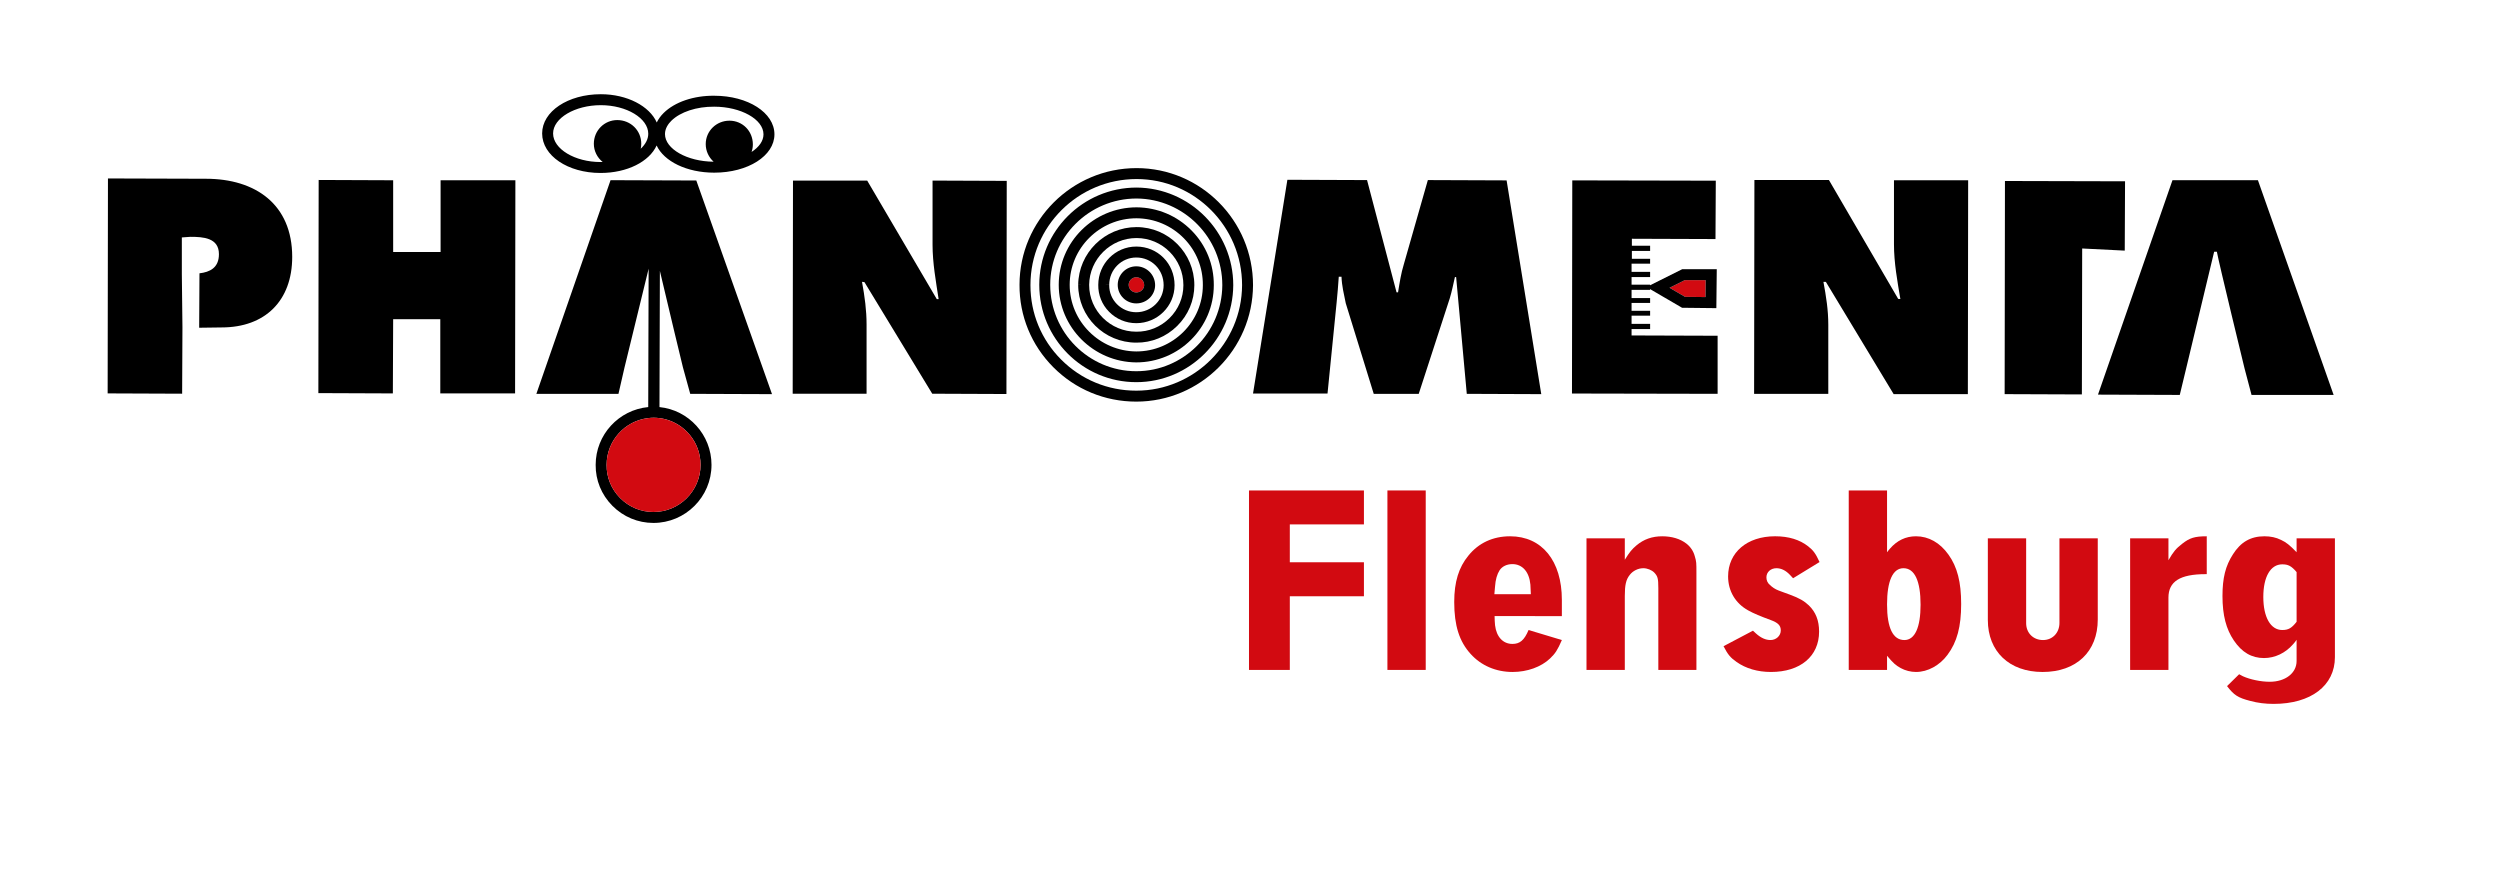
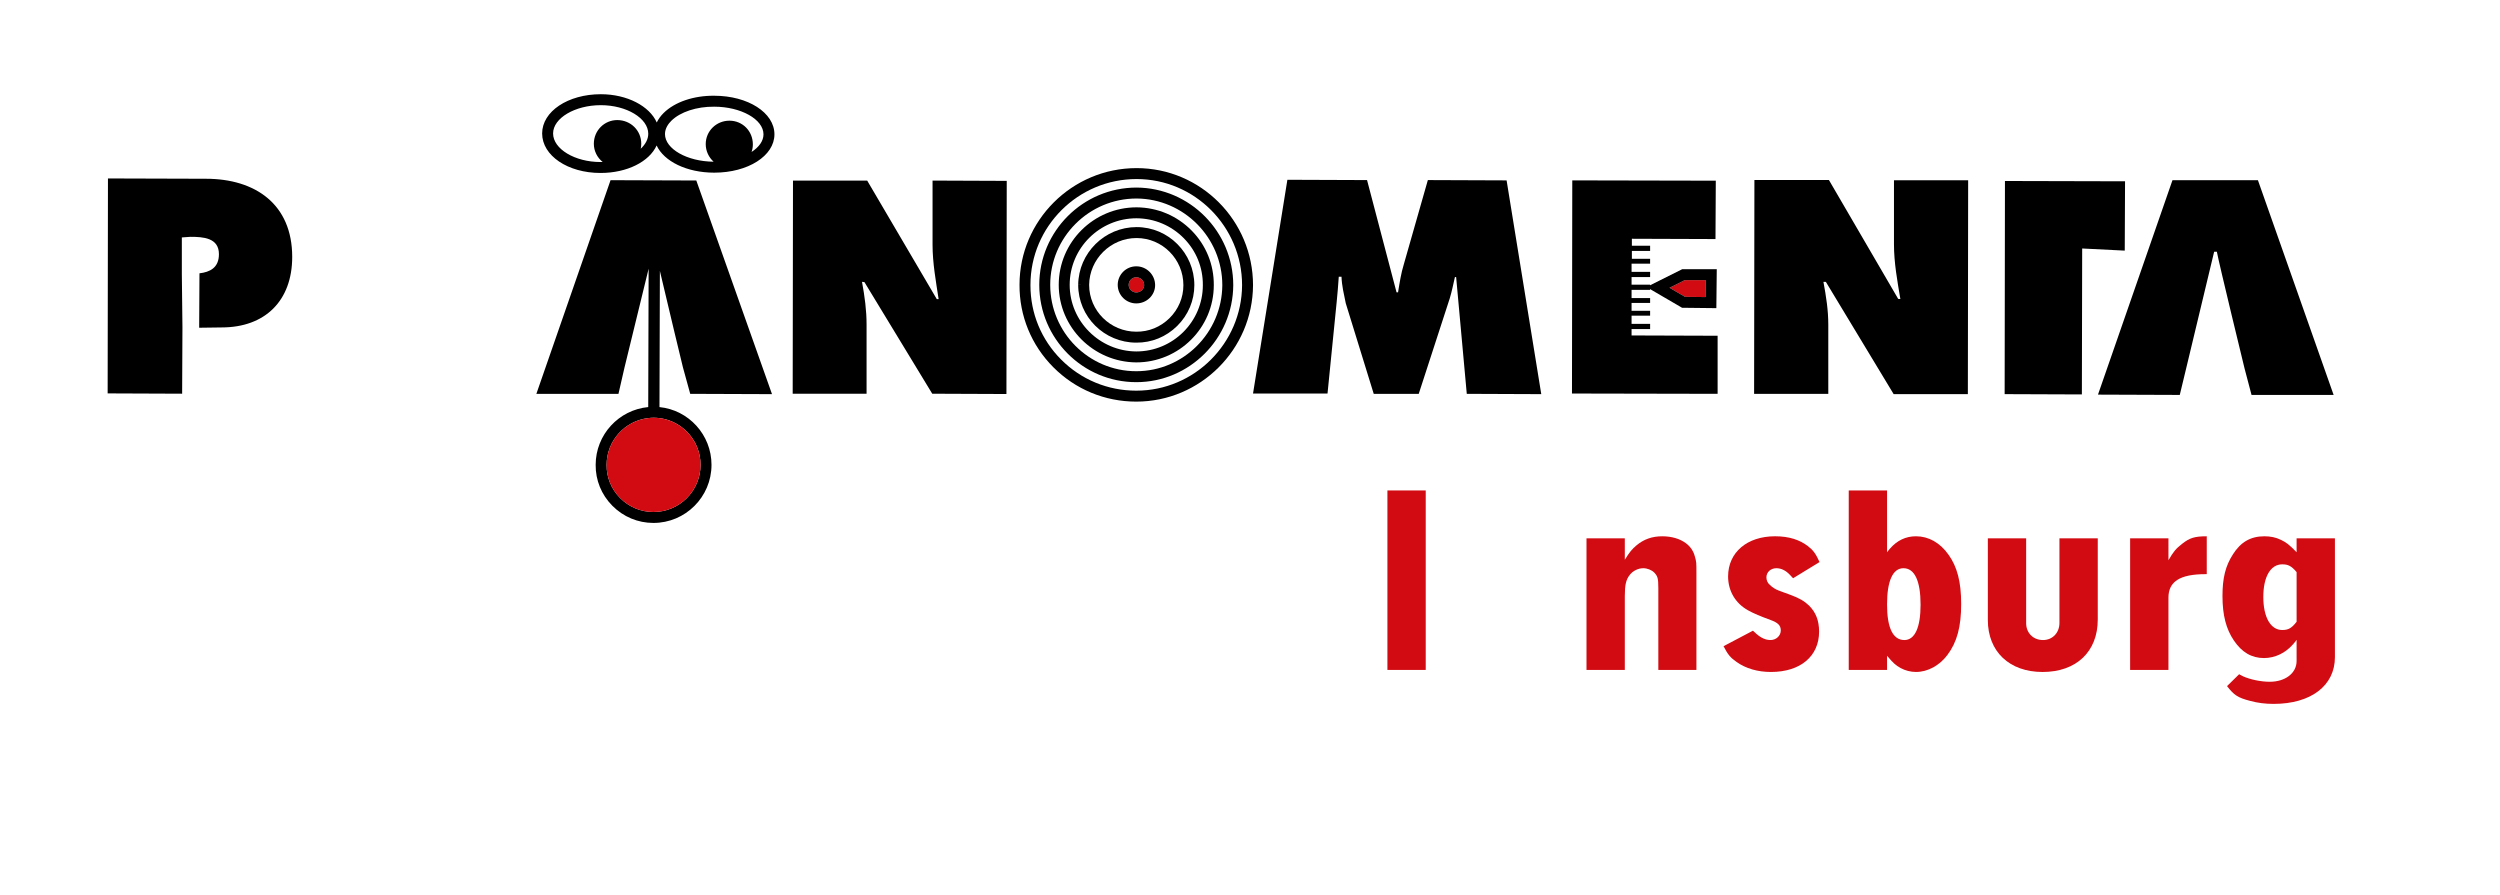
<svg xmlns="http://www.w3.org/2000/svg" version="1.1" id="Ebene_1" x="0px" y="0px" width="592px" height="212px" viewBox="0 0 592 212" enable-background="new 0 0 592 212" xml:space="preserve">
  <g>
-     <polygon points="75.388,93.088 93.028,93.16 93.1,75.592 104.26,75.592 104.26,93.16 121.972,93.16 122.044,42.688 104.332,42.688    104.332,59.68 93.1,59.68 93.1,42.688 75.46,42.616 75.388,93.088  " />
    <path d="M187.708,93.232h17.496V76.816l0,0c0-3.312-0.432-6.552-1.08-10.08l0,0l0.576,0.072l16.056,26.424l17.568,0.072   l0.072-50.472l-17.568-0.072v15.192l0,0c0,4.32,0.792,8.64,1.44,12.888l0,0h-0.432l-16.488-28.08H187.78L187.708,93.232   L187.708,93.232z" />
    <path d="M296.716,93.19h17.641l2.159-21.59l0,0c0.217-1.95,0.36-4.116,0.504-6.066l0,0h0.648l0,0   c0.072,2.094,0.576,4.188,1.008,6.282l0,0l6.624,21.447h10.656l7.344-22.602l0,0c0.504-1.661,0.864-3.466,1.225-5.055l0,0h0.288   l2.52,27.657l17.64,0.072l-8.208-50.619l-18.647-0.072l-5.688,19.93l0,0c-0.647,2.094-1.008,4.405-1.368,6.644l0,0H330.7   l-6.984-26.574l-18.864-0.072L296.716,93.19L296.716,93.19z" />
    <path d="M415.372,93.262h17.568V76.863l0,0c0-3.396-0.505-6.646-1.152-10.114l0,0h0.576l16.056,26.585h17.568l0.071-50.642h-17.567   v15.171l0,0c0,4.334,0.792,8.669,1.512,12.932l0,0H449.5L433.084,42.62h-17.64L415.372,93.262L415.372,93.262z" />
    <polygon points="474.7,93.331 492.988,93.402 493.06,58.842 503.14,59.347 503.212,42.931 474.772,42.858 474.7,93.331  " />
    <g>
      <g>
        <path d="M241.42,67.45L241.42,67.45c-0.037,7.357,2.805,14.284,8,19.504c5.229,5.256,12.208,8.15,19.648,8.15     c15.17,0,27.573-12.368,27.648-27.57c0-15.291-12.37-27.726-27.576-27.726C253.857,39.808,241.424,52.208,241.42,67.45z      M244.012,67.456c0-13.816,11.272-25.056,25.128-25.056c13.776,0,24.984,11.272,24.984,25.128     c-0.068,13.773-11.308,24.984-25.056,24.984c-6.746,0-13.072-2.624-17.811-7.386c-4.675-4.698-7.245-10.922-7.245-17.538     c0-0.042,0-0.084,0-0.126c0,0-0.649-0.003-1.297-0.006C243.363,67.456,244.012,67.456,244.012,67.456z" />
      </g>
    </g>
    <g>
      <line fill="none" stroke="#000000" stroke-width="1.944" x1="242.716" y1="67.456" x2="242.716" y2="67.456" />
    </g>
    <g>
      <g>
        <path d="M246.1,67.456h2.592c0-11.275,9.173-20.448,20.448-20.448c11.192,0.068,20.304,9.273,20.304,20.52     c-0.068,11.232-9.209,20.376-20.376,20.376c-11.235,0-20.376-9.173-20.376-20.448H246.1c0,12.704,10.303,23.04,22.968,23.04     c12.588,0,22.892-10.3,22.968-22.96c0-12.675-10.268-23.043-22.888-23.12C256.436,44.416,246.1,54.752,246.1,67.456z" />
      </g>
    </g>
    <g>
      <line fill="none" stroke="#000000" stroke-width="1.944" x1="247.396" y1="67.456" x2="247.396" y2="67.456" />
    </g>
    <g>
      <g>
        <path d="M250.708,67.456h2.592c0-8.694,7.106-15.768,15.84-15.768c4.244,0.032,8.222,1.712,11.193,4.729     c2.936,2.98,4.534,6.923,4.502,11.101c0,8.665-7.074,15.706-15.768,15.706c-8.69-0.066-15.768-7.14-15.768-15.768H250.708     c0,10.047,8.232,18.283,18.35,18.36c10.133,0,18.37-8.204,18.37-18.288c0.037-4.86-1.826-9.456-5.248-12.93     c-3.457-3.51-8.084-5.464-13.03-5.502C258.977,49.096,250.708,57.333,250.708,67.456z" />
      </g>
    </g>
    <g>
      <line fill="none" stroke="#000000" stroke-width="1.8" x1="252.004" y1="67.456" x2="252.004" y2="67.456" />
    </g>
    <g>
      <g>
        <path d="M255.316,67.442c0,0,0.647,0.007,1.295,0.014c-0.648,0-1.295,0-1.295,0c0,7.543,6.169,13.68,13.752,13.68     c3.63,0.039,7.077-1.366,9.693-3.954c2.617-2.59,4.059-6.019,4.059-9.654c0-7.583-6.137-13.752-13.68-13.752     S255.396,59.907,255.316,67.442z M269.14,56.368c6.114,0,11.088,5.006,11.088,11.16c0,2.938-1.168,5.712-3.29,7.812     c-2.12,2.098-4.91,3.236-7.856,3.205c-6.165,0-11.169-4.971-11.173-11.081C257.977,61.345,263.014,56.368,269.14,56.368z" />
      </g>
    </g>
    <g>
-       <line fill="none" stroke="#000000" stroke-width="1.944" x1="256.612" y1="67.456" x2="256.612" y2="67.456" />
-     </g>
+       </g>
    <g>
      <g>
-         <path d="M260.07,67.435h-0.002c-0.04,2.404,0.868,4.674,2.558,6.392c1.713,1.742,4,2.701,6.441,2.701     c5.002,0,9.072-4.038,9.072-9c0-5.127-3.985-9.144-9.072-9.144C264.113,58.384,260.083,62.442,260.07,67.435z M262.66,67.456     c0-3.573,2.875-6.48,6.408-6.48c3.634,0,6.48,2.878,6.48,6.552c0,3.534-2.907,6.408-6.48,6.408c-1.74,0-3.372-0.684-4.593-1.927     c-1.173-1.193-1.815-2.76-1.815-4.423c0-0.036,0-0.072,0.001-0.108c0,0-0.648-0.011-1.296-0.021     C262.012,67.456,262.66,67.456,262.66,67.456z" />
-       </g>
+         </g>
    </g>
    <g>
      <line fill="none" stroke="#000000" stroke-width="1.944" x1="261.364" y1="67.456" x2="261.364" y2="67.456" />
    </g>
    <path fill="#D20A11" d="M269.068,65.656c-0.976,0-1.8,0.825-1.8,1.8s0.824,1.8,1.8,1.8c1.015,0,1.872-0.792,1.872-1.728   C270.94,66.478,270.118,65.656,269.068,65.656z" />
    <path d="M269.068,63.064c-2.421,0-4.392,1.97-4.392,4.392s1.97,4.392,4.392,4.392c2.461,0,4.464-1.938,4.464-4.32   C273.532,65.066,271.529,63.064,269.068,63.064z M269.068,69.256c-0.976,0-1.8-0.824-1.8-1.8s0.824-1.8,1.8-1.8   c1.05,0,1.872,0.822,1.872,1.872C270.94,68.464,270.083,69.256,269.068,69.256z" />
    <g>
      <g>
        <path d="M169.132,22.672c-4.865-0.049-9.35,1.479-11.984,4.086c-0.705,0.698-1.247,1.454-1.627,2.246     c-1.702-3.864-6.991-6.692-13.245-6.692c-7.792,0-13.896,4.08-13.896,9.288c0,5.249,6.072,9.36,13.824,9.36     c6.338,0,11.558-2.699,13.286-6.51c1.759,3.766,7.123,6.438,13.642,6.438c7.994,0,14.256-3.985,14.256-9.072     C183.388,26.688,177.126,22.672,169.132,22.672z M151.721,35.219c0.084-0.378,0.131-0.77,0.131-1.171     c0-3.168-2.52-5.616-5.688-5.616c-3.024,0-5.544,2.448-5.544,5.616c0,1.724,0.821,3.282,2.085,4.305     c-0.167,0.005-0.332,0.016-0.501,0.016c-6.088,0-11.232-3.1-11.232-6.768c0-3.63,5.177-6.696,11.304-6.696     c6.088,0,11.232,3.1,11.232,6.768C153.508,32.964,152.843,34.182,151.721,35.219z M177.972,35.984     c0.194-0.565,0.304-1.167,0.304-1.792c0-3.168-2.448-5.616-5.544-5.616c-3.096,0-5.616,2.448-5.616,5.544     c0,1.656,0.726,3.143,1.87,4.171c-6.258-0.046-11.519-3.023-11.519-6.547c0-1.368,0.817-2.465,1.503-3.144     c2.121-2.1,6.009-3.378,10.147-3.337c6.336,0,11.677,3,11.677,6.552C180.796,33.388,179.721,34.848,177.972,35.984z" />
      </g>
    </g>
    <path fill="#D20A11" d="M395.343,68.146c1.657,0.967,3.34,1.948,3.683,2.148c0.484,0.005,3.291,0.037,4.841,0.054   c0.014-1.265,0.03-2.743,0.044-4.018c-1.58,0-4.497,0-4.937,0C398.66,66.487,397.004,67.315,395.343,68.146z" />
    <path d="M405.22,63.739h-6.857l-8.465,4.232l8.413,4.908l8.12,0.091l0.099-9.23H405.22z M403.866,70.348   c-1.55-0.017-4.356-0.048-4.841-0.054c-0.343-0.2-2.025-1.181-3.683-2.148c1.661-0.831,3.317-1.659,3.631-1.816   c0.439,0,3.356,0,4.937,0C403.896,67.605,403.88,69.083,403.866,70.348z" />
    <path d="M47.164,77.608l5.328-0.072l0,0c10.296,0,16.704-6.336,16.704-16.704c0-12.456-8.712-18.504-20.448-18.504l0,0   l-23.184-0.072l-0.072,50.9l17.64,0.072l0.072-15.692l-0.144-12.6v-8.712l2.016-0.144l0,0c3.024,0,6.768,0.216,6.768,4.104   c0,3.24-2.16,4.248-4.608,4.536l0,0L47.164,77.608L47.164,77.608z" />
    <path d="M517.684,87.237l6.624-27.619h0.648l0,0c0.36,2.192,6.552,27.619,6.552,27.619l0,0l1.656,6.283h19.439l-17.928-50.852   h-20.231l-17.641,50.779l19.368,0.073L517.684,87.237L517.684,87.237z" />
    <polygon points="386.356,76.699 390.748,76.699 390.748,77.922 386.356,77.922 386.356,79.435 406.732,79.506 406.732,93.258    372.244,93.187 372.316,42.714 406.3,42.787 406.228,56.61 386.428,56.539 386.428,58.194 390.748,58.194 390.748,59.418    386.428,59.418 386.428,61.291 390.748,61.291 390.748,62.442 386.356,62.442 386.356,64.386 390.748,64.386 390.748,65.61    386.356,65.61 386.356,67.411 390.748,67.411 390.748,68.634 386.356,68.634 386.356,70.579 390.748,70.579 390.748,71.73    386.356,71.73 386.356,73.603 390.748,73.603 390.748,74.754 386.356,74.754 386.356,76.699  " />
    <polygon points="141.052,110.08 141.053,110.074 141.052,110.066  " />
    <path fill="none" d="M165.698,107.998c0.127,0.674,0.194,1.371,0.194,2.082C165.892,109.369,165.826,108.672,165.698,107.998z" />
    <path fill="none" d="M162.049,101.659c1.852,1.613,3.175,3.823,3.649,6.339C165.224,105.482,163.9,103.272,162.049,101.659z" />
    <path d="M156.164,96.397l0.094-32.253c1.834,7.88,5.458,22.839,5.458,22.839l1.728,6.278l19.368,0.073L164.884,42.74l-20.304-0.072   l-17.568,50.594h19.44l1.44-6.278l5.704-23.362L153.5,96.394c-6.971,0.66-12.444,6.54-12.447,13.68   c-0.037,3.635,1.364,7.072,3.945,9.682c2.602,2.629,6.059,4.076,9.734,4.076c7.583,0,13.752-6.169,13.752-13.752   C168.484,102.958,163.071,97.086,156.164,96.397z M165.892,110.08c0,6.154-5.006,11.16-11.16,11.16   c-2.979,0-5.781-1.175-7.892-3.308c-2.092-2.114-3.228-4.898-3.196-7.839v-0.014c0-5.709,4.312-10.424,9.849-11.076   c0.431-0.051,0.867-0.084,1.312-0.084c0.458,0,0.908,0.037,1.352,0.092c2.239,0.276,4.268,1.233,5.893,2.647   c1.852,1.613,3.175,3.823,3.649,6.339C165.826,108.672,165.892,109.369,165.892,110.08z" />
    <path fill="#D20A11" d="M162.049,101.659c-1.625-1.415-3.653-2.372-5.893-2.647c-0.444-0.055-0.894-0.092-1.352-0.092   c-0.444,0-0.88,0.033-1.312,0.084c-5.537,0.652-9.849,5.367-9.849,11.076v0.014c-0.031,2.94,1.104,5.725,3.196,7.839   c2.11,2.133,4.913,3.308,7.892,3.308c6.154,0,11.16-5.006,11.16-11.16c0-0.711-0.066-1.408-0.194-2.082   C165.224,105.482,163.9,103.272,162.049,101.659z" />
  </g>
  <g>
-     <path fill="#D20A11" d="M322.979,116.139v8.045h-17.551v8.965h17.551v8.046h-17.551v17.442h-9.666v-42.498H322.979z" />
    <path fill="#D20A11" d="M337.611,116.139v42.498h-9.071v-42.498H337.611z" />
-     <path fill="#D20A11" d="M353.919,145.893c0,0.811,0.054,1.512,0.108,2.16c0.323,2.754,1.89,4.428,4.104,4.428   c1.782,0,2.809-0.863,3.834-3.294l7.885,2.376c-1.026,2.376-1.566,3.187-2.809,4.374c-2.105,1.998-5.399,3.187-8.855,3.187   c-3.942,0-7.452-1.512-9.937-4.267c-2.7-2.97-3.888-6.75-3.888-12.312c0-4.752,1.079-8.208,3.348-10.962   c2.43-3.024,5.832-4.591,9.882-4.591c7.561,0,12.259,5.832,12.259,15.066v3.834H353.919z M362.397,138.44   c-0.271-3.024-1.891-4.86-4.267-4.86c-1.296,0-2.43,0.54-3.023,1.459c-0.595,0.918-0.973,2.214-1.08,3.834   c-0.055,0.539-0.108,1.134-0.162,1.836h8.64C362.451,139.845,362.451,139.088,362.397,138.44z" />
    <path fill="#D20A11" d="M375.681,127.479h9.072v5.076c1.135-1.836,1.675-2.484,2.755-3.402c1.728-1.458,3.726-2.16,6.102-2.16   c2.269,0,4.266,0.595,5.725,1.729c0.972,0.756,1.674,1.782,1.998,3.023c0.378,1.242,0.378,1.566,0.378,3.889v23.004h-9.019V139.25   c0-2.321-0.162-2.808-0.972-3.672c-0.595-0.594-1.62-1.025-2.593-1.025c-1.241,0-2.483,0.647-3.186,1.565   c-0.918,1.135-1.188,2.431-1.188,5.022v17.496h-9.072V127.479z" />
    <path fill="#D20A11" d="M424.604,136.929c-0.27-0.324-0.54-0.595-0.756-0.811c-0.972-1.026-2.052-1.565-3.186-1.565   c-1.351,0-2.376,0.918-2.376,2.16c0,0.702,0.27,1.35,0.81,1.782c0.54,0.539,1.242,1.025,2.106,1.35   c0.485,0.216,1.403,0.485,2.646,0.972c2.214,0.811,3.402,1.512,4.482,2.538c1.62,1.565,2.43,3.563,2.43,6.21   c0,5.832-4.428,9.559-11.394,9.559c-3.133,0-5.94-0.811-8.154-2.377c-1.458-1.025-2.053-1.728-3.078-3.726l6.966-3.672   c0.271,0.271,0.54,0.485,0.702,0.647c1.188,1.08,2.322,1.566,3.456,1.566c1.35,0,2.43-1.025,2.43-2.268   c0-1.188-0.647-1.836-2.43-2.484c-2.214-0.811-4.05-1.565-5.292-2.268c-3.024-1.674-4.752-4.59-4.752-8.047   c0-5.67,4.481-9.504,11.124-9.504c3.24,0,5.832,0.811,7.83,2.376c1.242,0.973,1.782,1.728,2.7,3.727L424.604,136.929z" />
    <path fill="#D20A11" d="M446.853,158.637h-9.072v-42.498h9.072v14.634c0.217-0.324,0.486-0.594,0.648-0.81   c1.728-1.998,3.78-2.971,6.21-2.971c2.97,0,5.67,1.512,7.668,4.32c2.106,2.916,3.024,6.533,3.024,11.718   c0,5.347-0.973,9.019-3.24,12.043c-1.836,2.483-4.645,4.05-7.452,4.05c-1.242,0-2.538-0.324-3.618-0.918   c-1.188-0.648-1.782-1.188-3.24-2.916V158.637z M450.957,151.563c2.484,0,3.834-2.97,3.834-8.37c0-5.616-1.404-8.64-4.05-8.64   c-2.538,0-3.889,3.023-3.889,8.586S448.257,151.563,450.957,151.563z" />
    <path fill="#D20A11" d="M479.792,127.479v20.088c0,2.322,1.675,3.996,3.996,3.996c2.269,0,3.889-1.729,3.889-4.05v-20.034h9.072   v19.225c0,7.613-5.076,12.42-13.068,12.42c-7.885,0-12.961-4.86-12.961-12.313v-19.332H479.792z" />
    <path fill="#D20A11" d="M513.488,127.479v5.184c1.188-2.052,1.781-2.754,3.239-3.888c1.782-1.404,2.971-1.782,5.832-1.782v8.965   h-0.27c-6.048,0-8.802,1.728-8.802,5.562v1.188v15.93h-9.072v-31.158H513.488z" />
    <path fill="#D20A11" d="M552.908,127.479v28.135c0,6.75-5.671,11.069-14.526,11.069c-1.891,0-3.727-0.216-5.509-0.702   c-2.97-0.756-3.888-1.404-5.508-3.51l2.862-2.809c0.378,0.217,0.702,0.379,0.918,0.486c1.674,0.756,4.212,1.297,6.318,1.297   c3.726,0,6.372-2.053,6.372-4.914v-5.022c-0.271,0.432-0.594,0.756-0.864,1.08c-1.782,2.052-4.266,3.239-6.858,3.239   c-2.916,0-5.237-1.35-7.128-4.158c-1.836-2.699-2.7-5.993-2.7-10.529c0-4.266,0.702-7.129,2.484-9.883   c1.836-2.916,4.212-4.266,7.452-4.266c1.458,0,2.754,0.27,3.942,0.864c1.241,0.594,1.943,1.134,3.672,2.916v-3.294H552.908z    M540.434,133.635c-2.754,0-4.482,2.916-4.482,7.722s1.729,7.83,4.482,7.83c1.458,0,2.214-0.433,3.402-1.944v-11.771   C542.594,134.012,541.838,133.635,540.434,133.635z" />
  </g>
</svg>